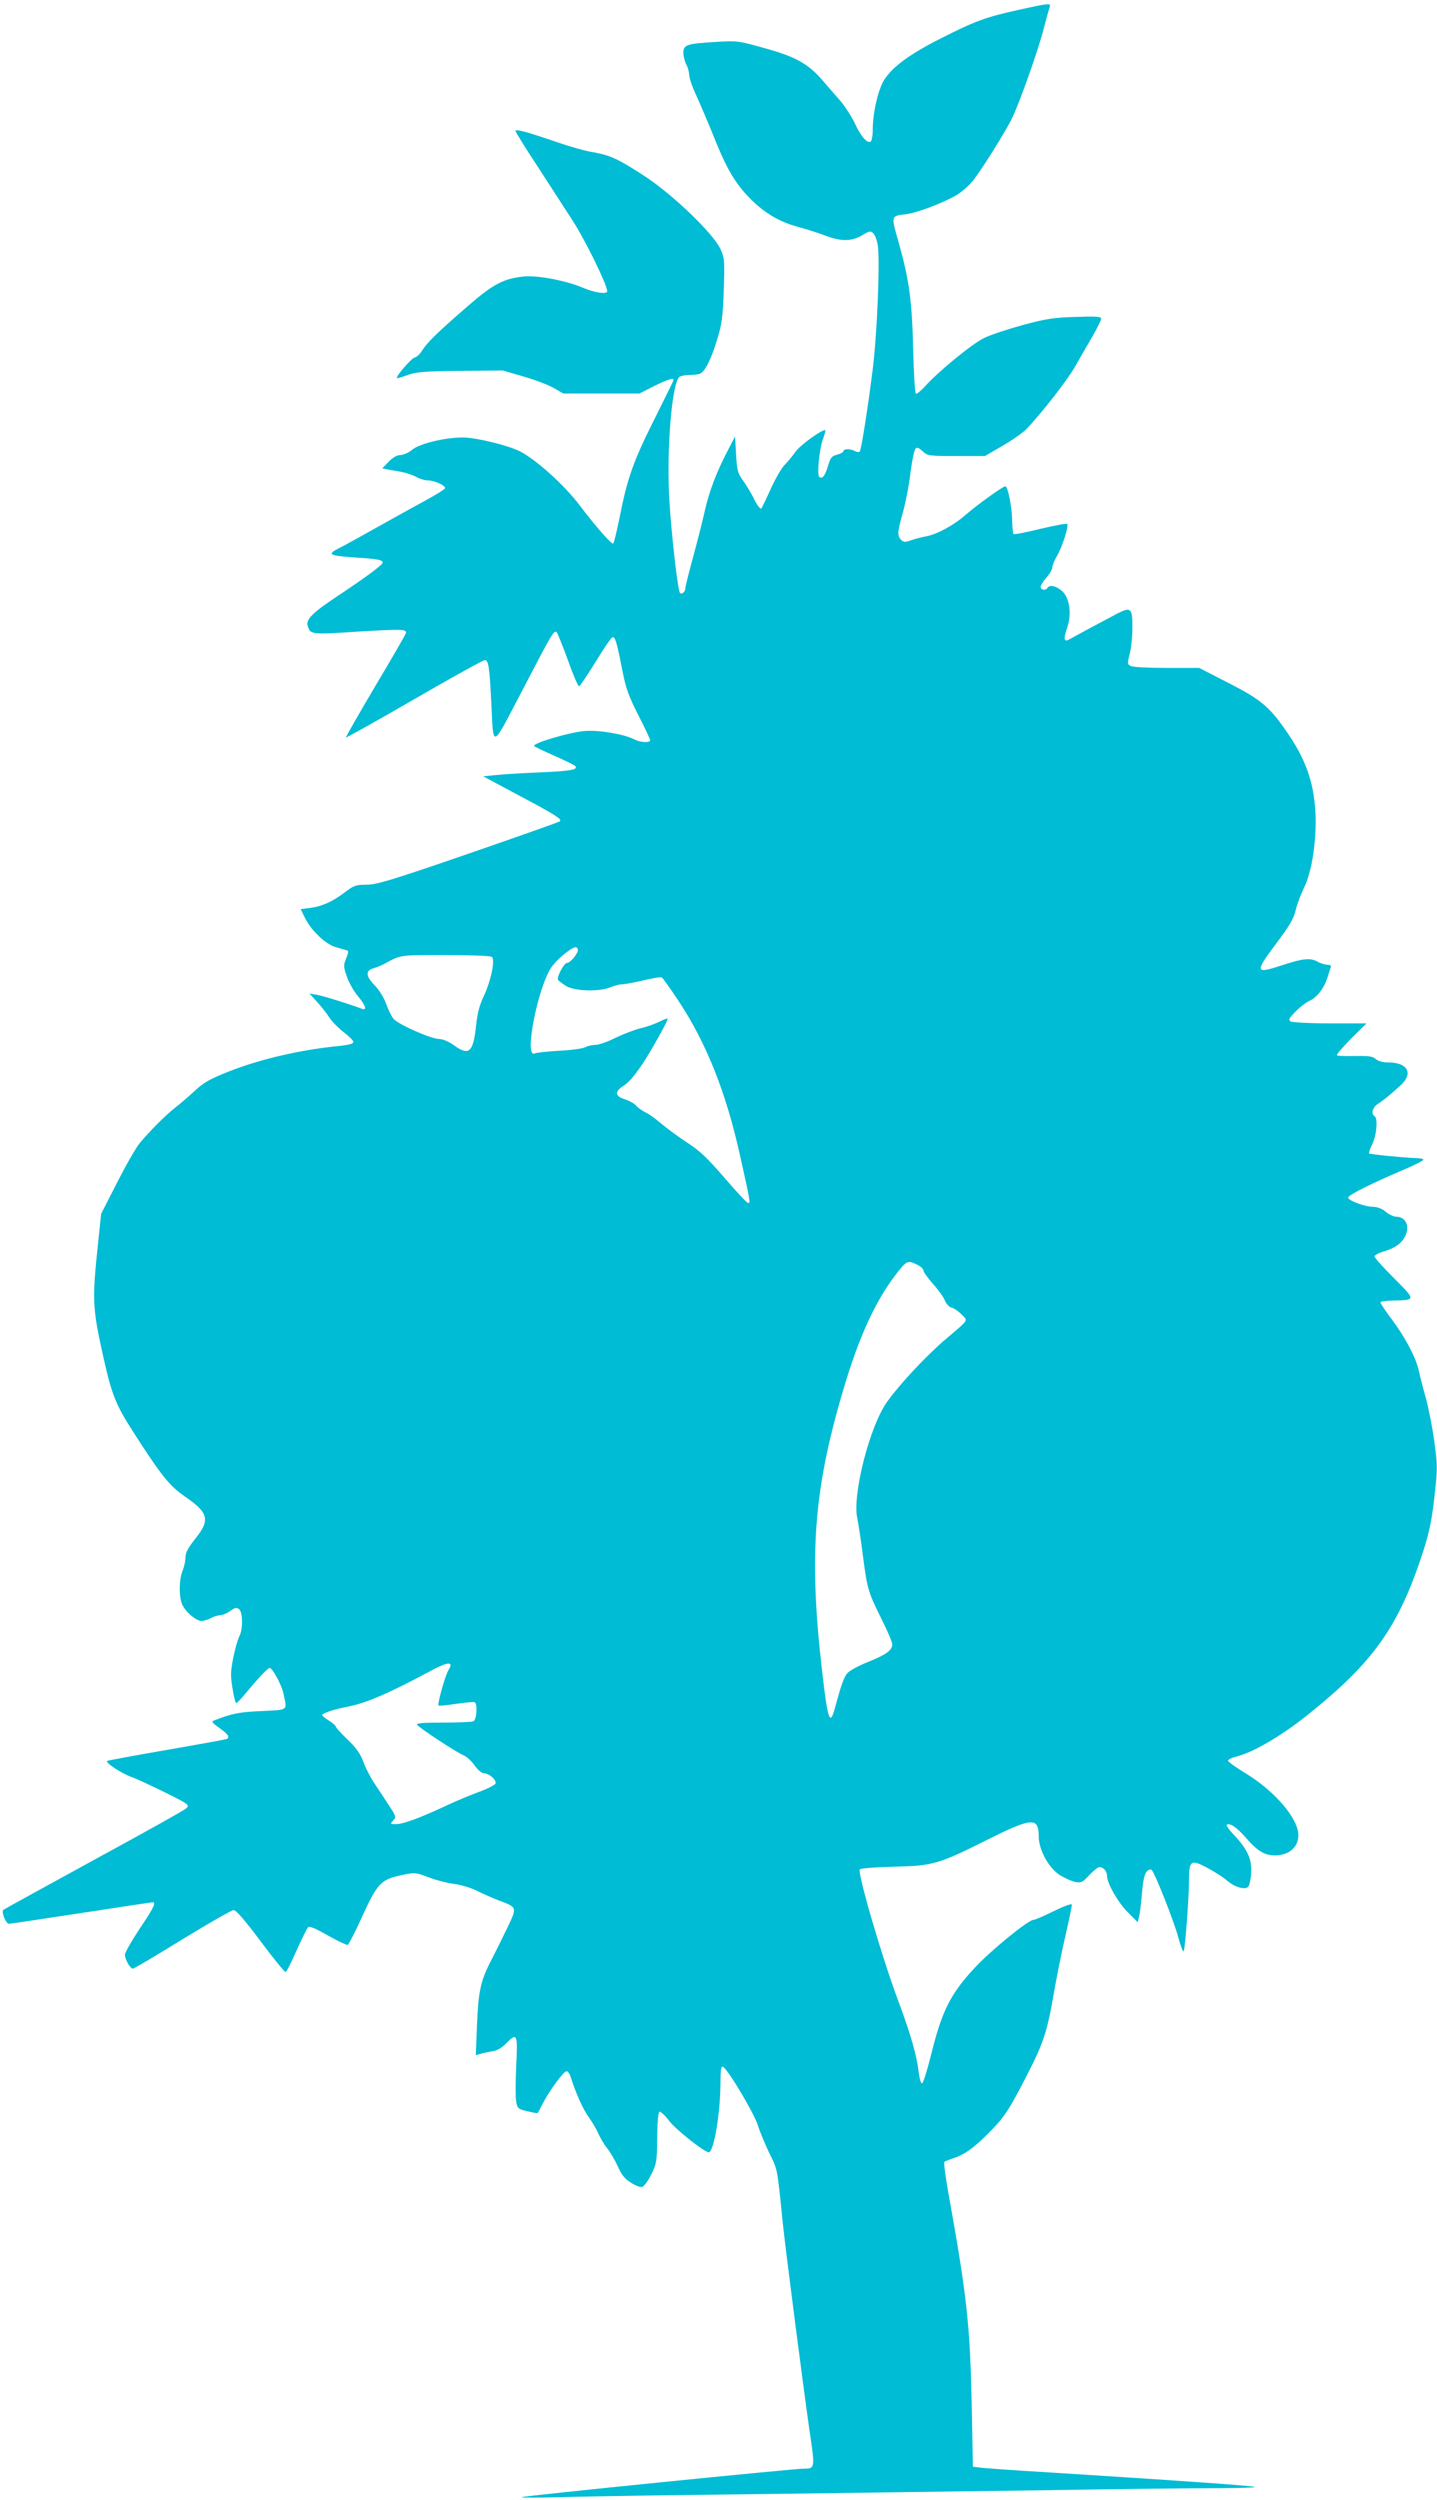
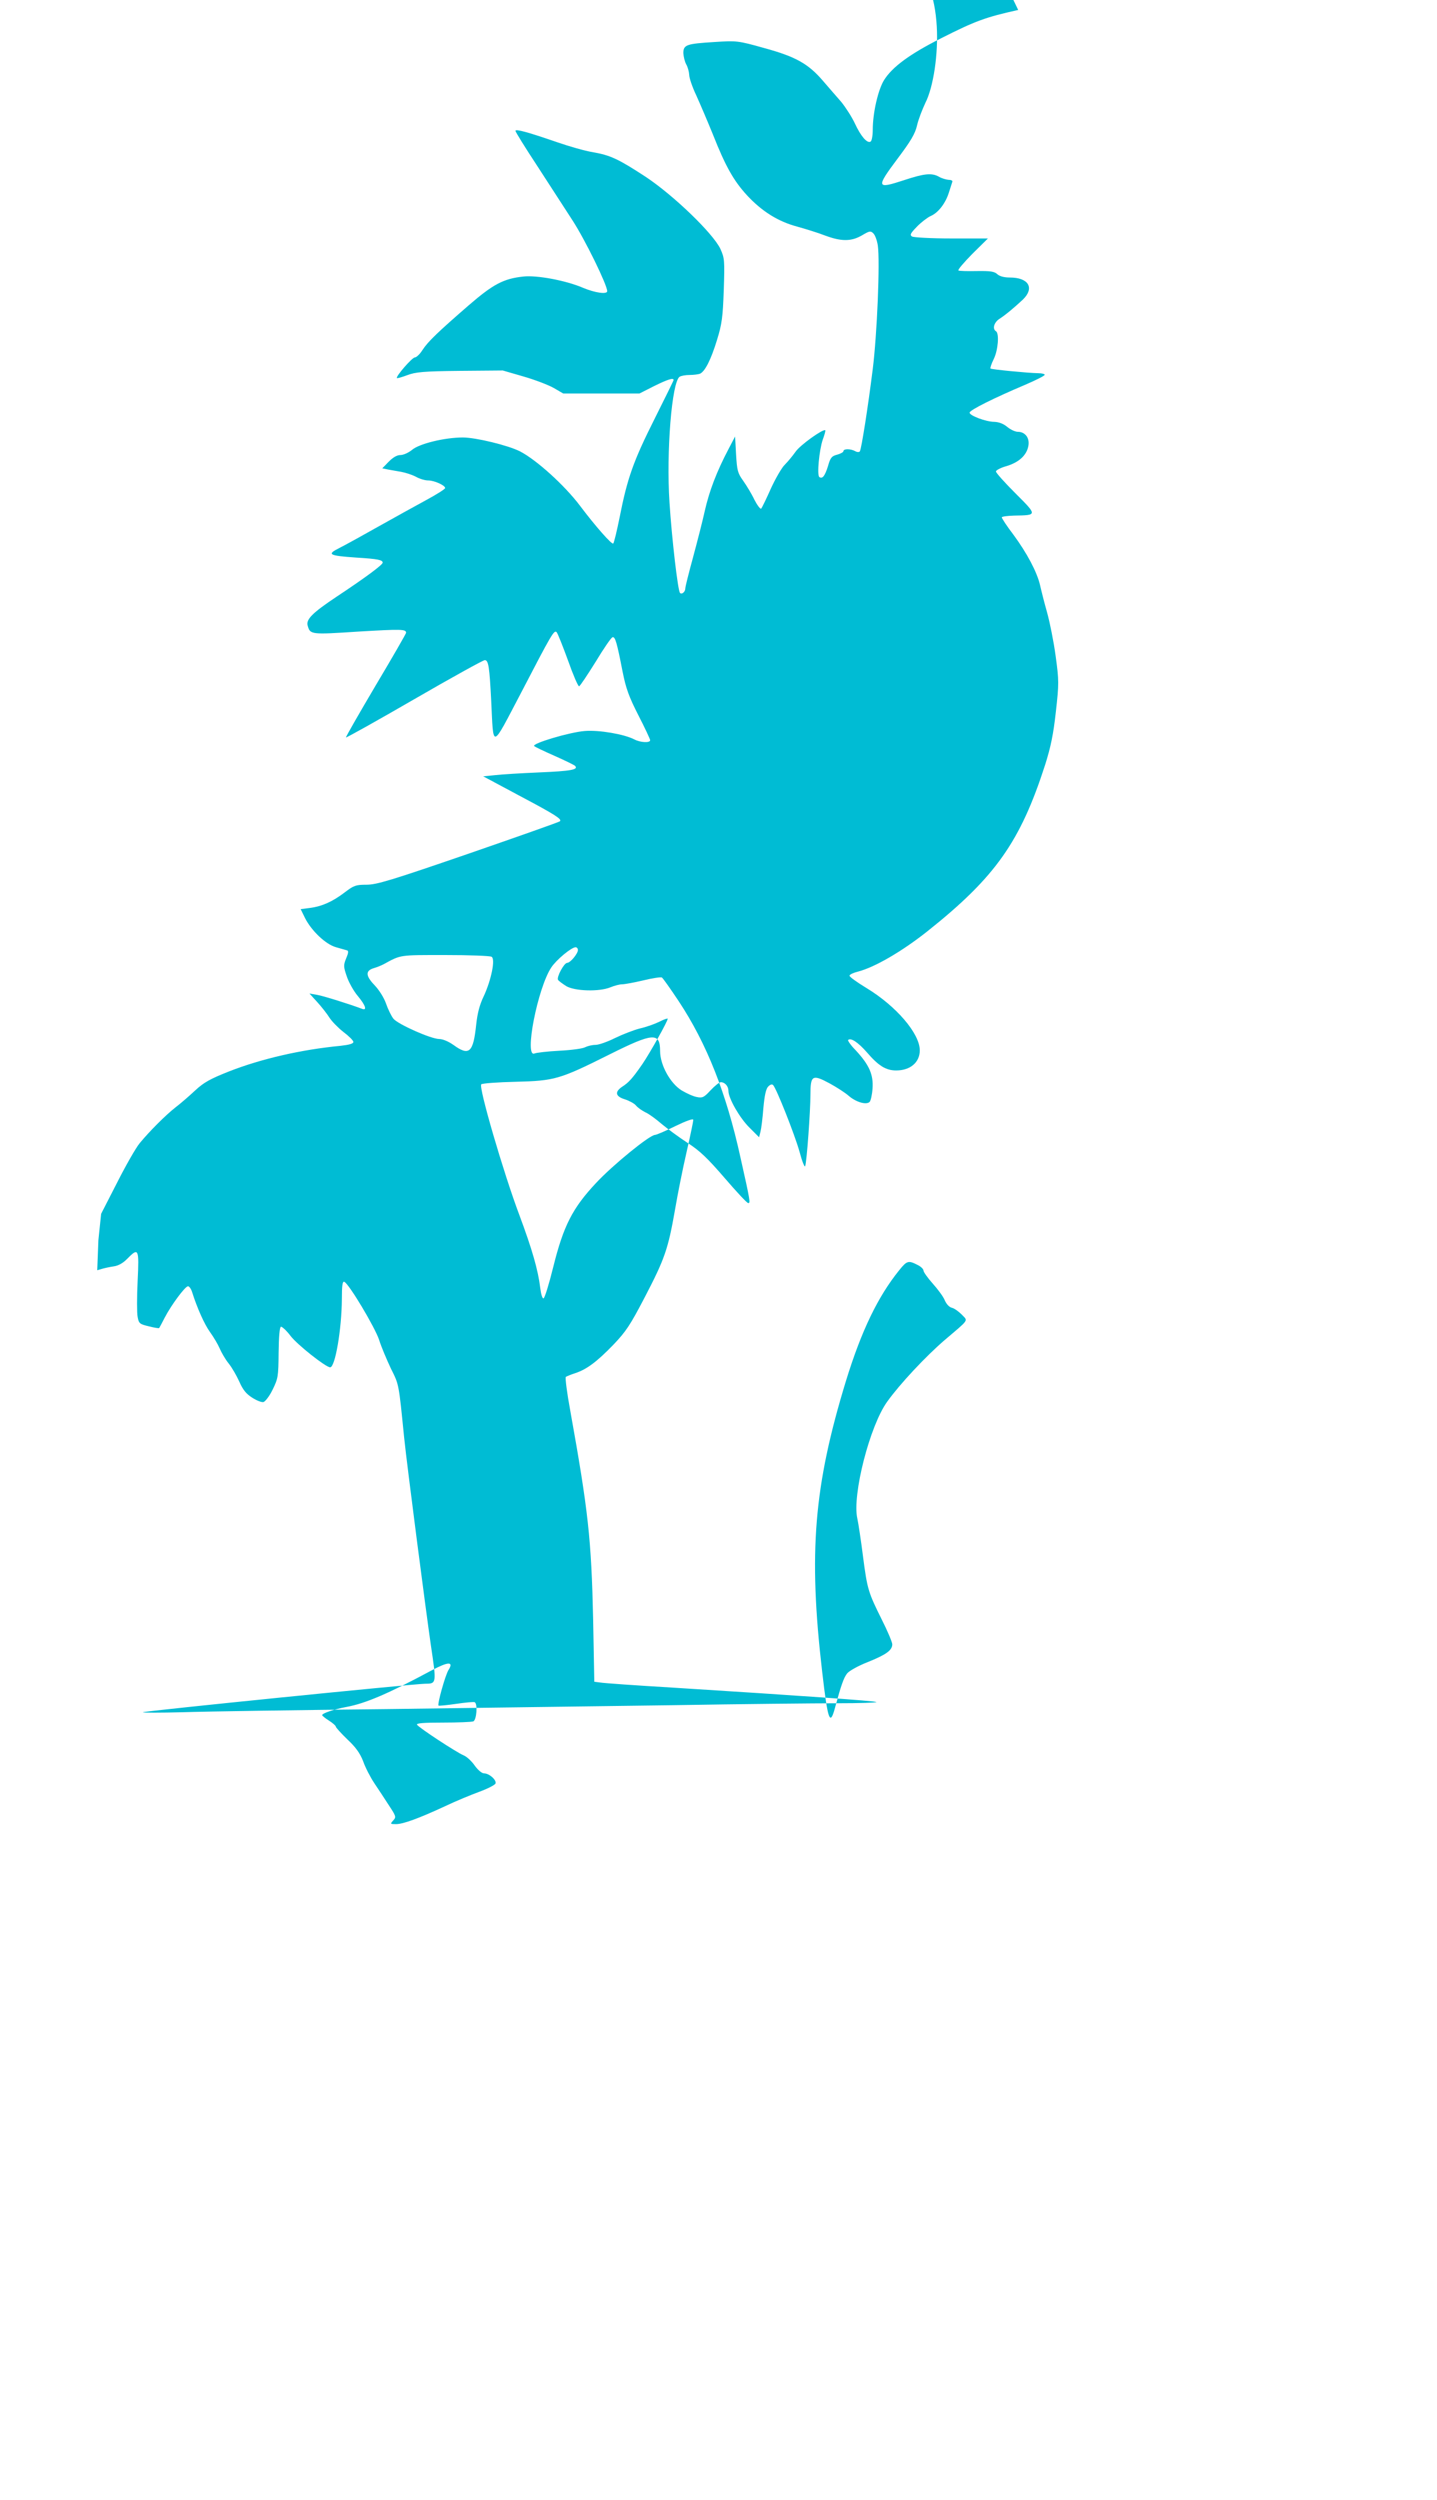
<svg xmlns="http://www.w3.org/2000/svg" version="1.0" width="736pt" height="1280pt" viewBox="0 0 736 1280" preserveAspectRatio="xMidYMid meet">
  <g transform="translate(0,1280) scale(0.1,-0.1)" fill="#00bcd4" stroke="none">
-     <path d="M5215 12749 c-167 -37 -219 -56 -395 -145 -161 -81 -250 -147 -292 -214 -31 -50 -58 -169 -58 -255 0 -30 -5 -57 -11 -60 -17 -11 -50 27 -80 92 -16 34 -48 84 -71 112 -24 27 -65 75 -92 106 -76 89 -141 125 -302 169 -135 38 -141 38 -253 31 -145 -9 -161 -14 -161 -57 1 -18 7 -44 15 -58 8 -14 14 -38 15 -53 0 -16 16 -63 36 -105 19 -42 58 -133 86 -202 64 -162 106 -236 174 -310 76 -82 159 -134 256 -160 43 -12 108 -32 144 -46 83 -31 134 -31 189 1 39 23 44 24 58 10 9 -8 19 -36 23 -62 12 -80 -4 -459 -26 -633 -24 -193 -58 -409 -66 -421 -3 -5 -14 -5 -24 1 -24 13 -60 13 -60 0 0 -5 -14 -13 -32 -18 -28 -7 -35 -15 -47 -58 -16 -51 -28 -67 -44 -57 -14 8 -1 139 17 192 9 24 15 46 13 48 -10 9 -131 -77 -153 -111 -15 -21 -39 -50 -54 -65 -15 -14 -47 -69 -71 -121 -23 -52 -46 -99 -50 -104 -4 -5 -20 16 -35 45 -14 30 -41 74 -58 98 -28 39 -31 52 -36 135 l-5 91 -34 -65 c-61 -116 -98 -214 -121 -315 -12 -55 -40 -163 -61 -241 -21 -77 -39 -148 -39 -157 0 -17 -18 -33 -27 -23 -11 10 -42 278 -54 463 -17 260 12 618 52 644 8 5 31 9 51 9 20 0 43 3 52 6 26 10 57 71 88 172 26 84 30 118 35 257 5 152 4 163 -17 210 -37 79 -238 273 -382 369 -141 92 -181 111 -273 127 -38 6 -122 30 -185 52 -145 50 -210 68 -210 57 0 -5 48 -83 108 -174 59 -91 142 -219 184 -284 65 -100 178 -331 178 -363 0 -17 -61 -9 -123 17 -88 38 -239 66 -307 58 -101 -11 -154 -39 -279 -147 -159 -138 -209 -186 -237 -229 -13 -21 -31 -38 -39 -38 -14 0 -100 -99 -92 -106 2 -2 26 5 53 15 42 16 82 20 269 22 l220 2 107 -31 c59 -17 129 -44 155 -59 l48 -28 195 0 195 0 75 38 c71 35 100 44 100 31 0 -3 -45 -94 -99 -202 -107 -213 -138 -301 -177 -499 -14 -70 -29 -132 -33 -136 -7 -7 -91 88 -170 193 -79 105 -224 236 -308 279 -61 31 -227 71 -292 71 -94 0 -223 -32 -260 -63 -18 -15 -45 -27 -60 -27 -18 0 -38 -12 -60 -34 l-33 -34 29 -6 c15 -3 46 -8 68 -12 22 -4 56 -15 75 -25 19 -11 47 -19 63 -19 31 0 87 -25 87 -39 0 -5 -44 -33 -98 -62 -53 -29 -162 -89 -242 -134 -80 -45 -170 -95 -200 -110 -68 -34 -58 -40 85 -50 111 -7 135 -12 135 -26 0 -11 -89 -77 -237 -175 -123 -82 -157 -116 -147 -148 13 -45 15 -46 258 -30 220 13 246 13 246 -6 0 -4 -70 -126 -156 -270 -85 -144 -154 -264 -152 -266 2 -2 160 86 350 196 190 110 353 200 361 200 19 0 24 -34 33 -210 12 -247 -1 -250 152 41 158 304 170 325 183 312 5 -5 31 -70 58 -144 26 -74 52 -134 57 -133 5 1 42 57 84 124 41 68 80 125 87 127 14 5 23 -28 52 -177 17 -85 32 -127 81 -223 33 -64 60 -122 60 -127 0 -15 -51 -12 -81 4 -52 27 -181 49 -254 43 -78 -6 -272 -64 -259 -77 5 -5 52 -27 104 -50 52 -23 99 -46 105 -51 20 -20 -20 -27 -184 -34 -91 -4 -193 -10 -226 -14 l-60 -6 185 -99 c183 -97 219 -120 208 -131 -3 -4 -214 -78 -468 -166 -398 -137 -471 -159 -523 -159 -55 0 -65 -4 -111 -39 -63 -48 -117 -72 -179 -80 l-47 -6 22 -45 c33 -66 107 -136 159 -150 24 -7 49 -14 56 -16 9 -2 8 -13 -4 -41 -14 -35 -14 -42 3 -92 10 -30 35 -75 56 -100 41 -49 50 -78 21 -66 -55 21 -194 65 -228 71 l-40 7 40 -44 c22 -24 50 -60 62 -79 12 -19 44 -52 72 -74 28 -21 51 -44 51 -51 0 -9 -22 -15 -67 -20 -200 -19 -407 -67 -570 -131 -96 -38 -129 -56 -174 -98 -30 -28 -75 -67 -100 -86 -50 -39 -134 -123 -184 -184 -19 -23 -71 -114 -115 -201 l-82 -160 -14 -135 c-33 -311 -32 -342 28 -610 40 -179 62 -234 146 -365 147 -229 189 -282 267 -336 124 -85 133 -121 55 -218 -37 -47 -50 -71 -50 -95 0 -19 -7 -50 -15 -69 -19 -46 -19 -140 0 -176 19 -39 72 -81 98 -81 12 1 33 7 47 15 14 8 35 14 48 15 13 0 36 10 52 22 24 17 32 19 45 8 19 -16 20 -102 1 -138 -8 -15 -22 -64 -31 -109 -14 -70 -15 -93 -4 -158 6 -41 15 -75 19 -75 5 0 27 24 51 53 55 67 111 127 120 127 14 0 60 -84 70 -128 20 -94 30 -86 -111 -93 -114 -5 -150 -12 -243 -48 -16 -5 -11 -12 27 -39 45 -32 54 -46 38 -56 -4 -2 -140 -27 -302 -55 -162 -28 -302 -54 -310 -57 -17 -6 75 -67 130 -85 19 -7 93 -41 164 -76 125 -62 128 -65 110 -82 -10 -10 -224 -129 -474 -265 -250 -137 -458 -251 -463 -255 -11 -11 13 -71 29 -71 8 0 175 25 371 55 196 30 360 55 365 55 19 0 4 -31 -67 -136 -41 -62 -75 -121 -75 -133 0 -24 27 -71 41 -71 5 0 119 67 253 150 134 82 253 150 263 150 12 0 58 -53 138 -160 66 -88 123 -159 128 -157 5 1 30 51 56 110 27 60 53 113 59 119 7 7 37 -5 101 -42 50 -28 96 -50 102 -48 5 2 36 61 68 132 86 188 100 203 218 227 58 12 65 11 130 -14 37 -14 95 -29 128 -33 34 -4 85 -19 117 -35 32 -16 82 -38 111 -49 98 -37 97 -33 43 -146 -26 -54 -64 -130 -83 -167 -51 -99 -63 -153 -70 -326 l-6 -154 24 7 c13 4 41 10 61 13 23 3 48 17 69 39 58 59 61 52 53 -114 -4 -82 -4 -165 0 -184 6 -33 10 -37 57 -48 27 -7 52 -11 53 -9 2 2 15 27 29 54 32 62 104 160 119 160 6 0 16 -13 21 -30 26 -82 63 -165 92 -205 18 -25 40 -62 49 -83 9 -21 29 -56 46 -77 17 -21 41 -63 55 -94 18 -41 35 -62 65 -81 23 -15 49 -25 58 -23 9 2 31 30 47 63 28 57 30 67 31 189 1 82 5 131 12 134 5 1 28 -19 49 -47 34 -45 181 -161 203 -161 26 0 59 197 60 348 0 70 3 93 12 90 23 -8 157 -232 179 -298 11 -36 39 -101 60 -146 42 -84 40 -74 68 -354 15 -145 108 -862 137 -1064 29 -194 29 -196 -28 -196 -53 0 -1442 -140 -1447 -146 -3 -3 89 -3 204 0 116 4 584 11 1040 16 457 6 1118 15 1470 20 352 6 732 10 844 10 112 0 202 3 199 6 -6 6 -392 33 -1043 74 -187 11 -354 23 -371 26 l-31 4 -6 318 c-9 412 -25 557 -117 1069 -17 92 -27 170 -23 174 5 3 26 12 48 19 58 19 110 57 196 146 65 68 87 102 161 244 101 194 119 245 154 445 14 83 41 217 60 299 19 83 34 156 34 163 0 8 -34 -4 -92 -32 -50 -25 -97 -45 -104 -45 -27 0 -215 -153 -301 -245 -122 -130 -168 -220 -221 -434 -21 -85 -43 -156 -49 -158 -6 -2 -13 21 -17 54 -11 91 -41 196 -107 373 -81 215 -210 657 -195 669 6 5 85 11 176 13 200 5 225 12 481 140 224 112 259 114 259 17 0 -71 52 -165 110 -201 25 -15 60 -31 78 -34 29 -6 37 -2 71 35 21 22 44 41 52 41 21 0 39 -21 39 -45 0 -38 58 -139 108 -188 l49 -49 7 28 c4 15 11 70 15 122 6 65 13 98 25 110 10 10 19 13 25 7 18 -20 111 -255 135 -341 13 -49 26 -82 29 -74 8 21 27 283 27 367 0 98 10 104 96 58 37 -20 82 -49 100 -65 37 -32 90 -48 107 -31 6 6 13 37 15 69 5 71 -17 120 -85 194 -26 26 -43 51 -40 54 13 13 50 -11 95 -62 60 -70 98 -94 151 -94 72 0 121 41 121 103 0 86 -121 227 -273 319 -48 29 -88 58 -87 63 0 6 19 15 43 21 86 22 225 103 354 205 350 278 478 460 605 854 29 92 42 155 55 272 16 144 16 158 -1 284 -10 74 -30 174 -44 224 -14 49 -30 113 -36 140 -16 68 -67 164 -137 259 -33 43 -59 83 -59 88 0 4 28 8 63 9 120 2 120 1 7 114 -55 55 -100 105 -100 112 0 6 24 19 53 27 64 19 104 55 113 103 8 41 -16 73 -54 73 -13 0 -37 11 -54 25 -19 16 -42 25 -66 26 -43 0 -127 32 -127 47 0 13 127 76 283 142 56 24 102 47 102 52 0 4 -15 8 -32 8 -54 1 -240 19 -246 24 -2 3 5 25 17 49 22 45 29 131 11 142 -19 12 -10 44 16 62 33 21 78 59 122 100 61 59 30 113 -67 113 -28 0 -52 6 -64 17 -15 14 -35 17 -105 16 -47 -1 -89 0 -94 3 -5 3 28 41 71 85 l80 79 -187 0 c-103 0 -194 5 -202 10 -12 8 -8 16 25 50 22 23 54 47 71 55 38 16 76 65 93 120 7 22 15 46 17 53 4 7 -3 12 -18 12 -12 1 -34 7 -48 15 -38 22 -76 18 -182 -17 -140 -46 -143 -38 -33 109 70 93 91 129 101 172 7 31 27 82 43 116 41 81 66 250 58 390 -9 157 -53 276 -155 420 -83 119 -129 156 -292 239 l-148 76 -167 0 c-91 0 -174 4 -184 10 -17 8 -17 13 -5 62 8 29 14 90 14 135 0 100 -8 107 -78 71 -93 -49 -223 -119 -242 -130 -30 -19 -35 -2 -16 52 27 74 15 161 -26 195 -31 26 -62 32 -73 15 -9 -15 -35 -12 -35 5 0 8 14 30 30 48 17 19 30 43 30 52 0 10 11 37 24 59 27 46 61 154 52 163 -3 4 -65 -8 -138 -25 -72 -18 -134 -30 -137 -26 -3 3 -6 33 -7 67 -1 74 -22 177 -35 177 -12 0 -143 -94 -203 -146 -60 -53 -147 -100 -201 -110 -22 -4 -57 -13 -77 -20 -32 -11 -40 -11 -53 2 -20 21 -19 41 10 142 13 48 31 138 38 200 8 63 20 119 26 125 8 8 18 4 37 -14 25 -23 31 -24 172 -24 l147 0 91 53 c50 29 104 67 121 85 76 79 207 247 247 316 24 42 64 112 90 156 25 44 46 86 46 93 0 11 -26 13 -132 9 -113 -3 -153 -10 -268 -41 -74 -20 -162 -49 -196 -65 -61 -28 -235 -170 -307 -250 -21 -23 -41 -39 -46 -37 -5 3 -11 106 -14 228 -6 250 -20 352 -73 542 -41 143 -42 140 36 149 56 7 184 55 258 97 28 17 68 52 88 78 53 70 171 259 200 322 42 90 133 348 159 451 14 53 28 104 31 113 8 21 -2 20 -161 -15z m-2255 -4813 c0 -19 -39 -66 -55 -66 -16 0 -55 -73 -47 -87 4 -6 23 -20 42 -32 43 -26 170 -30 227 -6 19 8 46 15 58 15 13 0 62 9 109 20 48 12 91 18 96 15 6 -4 44 -58 86 -121 143 -216 244 -470 316 -798 52 -232 52 -236 40 -236 -6 0 -60 58 -121 129 -88 102 -127 139 -189 179 -43 28 -103 72 -133 97 -30 26 -67 53 -84 60 -16 8 -38 23 -47 34 -9 11 -35 25 -57 32 -49 15 -54 38 -14 65 33 21 52 42 102 114 38 55 131 221 131 234 0 3 -19 -3 -42 -15 -24 -12 -69 -28 -101 -35 -31 -8 -88 -30 -127 -49 -38 -19 -83 -35 -100 -35 -17 0 -41 -6 -53 -12 -12 -7 -71 -15 -132 -18 -60 -3 -118 -10 -127 -14 -55 -25 16 337 86 441 27 40 102 102 124 103 6 0 12 -6 12 -14z m-442 -35 c20 -12 -2 -119 -40 -201 -22 -45 -33 -90 -39 -146 -15 -144 -36 -163 -117 -104 -24 17 -54 30 -72 30 -42 0 -211 75 -235 104 -11 14 -28 49 -38 78 -11 31 -36 70 -59 94 -46 48 -47 74 -3 87 17 5 39 14 50 20 90 49 78 47 315 47 124 0 231 -4 238 -9z m2180 -1577 c18 -8 32 -22 32 -30 0 -7 22 -38 48 -67 26 -29 54 -67 61 -85 8 -19 23 -35 36 -38 13 -3 35 -19 51 -35 32 -34 41 -21 -86 -129 -97 -83 -231 -226 -296 -317 -89 -123 -180 -478 -153 -598 6 -27 19 -115 29 -193 22 -170 27 -185 96 -324 30 -59 54 -117 54 -127 0 -31 -31 -53 -125 -91 -49 -19 -95 -45 -106 -58 -18 -23 -31 -61 -62 -175 -26 -98 -37 -68 -66 183 -71 611 -43 950 122 1490 79 256 163 431 274 568 38 47 46 49 91 26z m-2401 -2075 c-16 -25 -58 -175 -51 -182 2 -2 43 2 91 9 48 7 90 11 95 8 15 -10 9 -91 -8 -98 -9 -3 -79 -6 -155 -6 -99 0 -138 -3 -133 -11 9 -15 201 -141 239 -157 17 -7 42 -31 57 -53 16 -22 36 -39 47 -39 27 0 65 -34 59 -52 -4 -8 -41 -27 -85 -43 -43 -16 -121 -48 -173 -73 -134 -62 -215 -92 -252 -92 -30 0 -30 1 -14 19 16 17 15 21 -22 77 -21 33 -55 84 -75 114 -20 30 -46 80 -57 112 -16 41 -38 72 -81 112 -32 31 -59 61 -59 65 0 5 -16 19 -35 31 -19 12 -35 25 -35 28 0 10 64 31 124 42 98 18 215 68 440 189 83 44 111 44 83 0z" />
+     <path d="M5215 12749 c-167 -37 -219 -56 -395 -145 -161 -81 -250 -147 -292 -214 -31 -50 -58 -169 -58 -255 0 -30 -5 -57 -11 -60 -17 -11 -50 27 -80 92 -16 34 -48 84 -71 112 -24 27 -65 75 -92 106 -76 89 -141 125 -302 169 -135 38 -141 38 -253 31 -145 -9 -161 -14 -161 -57 1 -18 7 -44 15 -58 8 -14 14 -38 15 -53 0 -16 16 -63 36 -105 19 -42 58 -133 86 -202 64 -162 106 -236 174 -310 76 -82 159 -134 256 -160 43 -12 108 -32 144 -46 83 -31 134 -31 189 1 39 23 44 24 58 10 9 -8 19 -36 23 -62 12 -80 -4 -459 -26 -633 -24 -193 -58 -409 -66 -421 -3 -5 -14 -5 -24 1 -24 13 -60 13 -60 0 0 -5 -14 -13 -32 -18 -28 -7 -35 -15 -47 -58 -16 -51 -28 -67 -44 -57 -14 8 -1 139 17 192 9 24 15 46 13 48 -10 9 -131 -77 -153 -111 -15 -21 -39 -50 -54 -65 -15 -14 -47 -69 -71 -121 -23 -52 -46 -99 -50 -104 -4 -5 -20 16 -35 45 -14 30 -41 74 -58 98 -28 39 -31 52 -36 135 l-5 91 -34 -65 c-61 -116 -98 -214 -121 -315 -12 -55 -40 -163 -61 -241 -21 -77 -39 -148 -39 -157 0 -17 -18 -33 -27 -23 -11 10 -42 278 -54 463 -17 260 12 618 52 644 8 5 31 9 51 9 20 0 43 3 52 6 26 10 57 71 88 172 26 84 30 118 35 257 5 152 4 163 -17 210 -37 79 -238 273 -382 369 -141 92 -181 111 -273 127 -38 6 -122 30 -185 52 -145 50 -210 68 -210 57 0 -5 48 -83 108 -174 59 -91 142 -219 184 -284 65 -100 178 -331 178 -363 0 -17 -61 -9 -123 17 -88 38 -239 66 -307 58 -101 -11 -154 -39 -279 -147 -159 -138 -209 -186 -237 -229 -13 -21 -31 -38 -39 -38 -14 0 -100 -99 -92 -106 2 -2 26 5 53 15 42 16 82 20 269 22 l220 2 107 -31 c59 -17 129 -44 155 -59 l48 -28 195 0 195 0 75 38 c71 35 100 44 100 31 0 -3 -45 -94 -99 -202 -107 -213 -138 -301 -177 -499 -14 -70 -29 -132 -33 -136 -7 -7 -91 88 -170 193 -79 105 -224 236 -308 279 -61 31 -227 71 -292 71 -94 0 -223 -32 -260 -63 -18 -15 -45 -27 -60 -27 -18 0 -38 -12 -60 -34 l-33 -34 29 -6 c15 -3 46 -8 68 -12 22 -4 56 -15 75 -25 19 -11 47 -19 63 -19 31 0 87 -25 87 -39 0 -5 -44 -33 -98 -62 -53 -29 -162 -89 -242 -134 -80 -45 -170 -95 -200 -110 -68 -34 -58 -40 85 -50 111 -7 135 -12 135 -26 0 -11 -89 -77 -237 -175 -123 -82 -157 -116 -147 -148 13 -45 15 -46 258 -30 220 13 246 13 246 -6 0 -4 -70 -126 -156 -270 -85 -144 -154 -264 -152 -266 2 -2 160 86 350 196 190 110 353 200 361 200 19 0 24 -34 33 -210 12 -247 -1 -250 152 41 158 304 170 325 183 312 5 -5 31 -70 58 -144 26 -74 52 -134 57 -133 5 1 42 57 84 124 41 68 80 125 87 127 14 5 23 -28 52 -177 17 -85 32 -127 81 -223 33 -64 60 -122 60 -127 0 -15 -51 -12 -81 4 -52 27 -181 49 -254 43 -78 -6 -272 -64 -259 -77 5 -5 52 -27 104 -50 52 -23 99 -46 105 -51 20 -20 -20 -27 -184 -34 -91 -4 -193 -10 -226 -14 l-60 -6 185 -99 c183 -97 219 -120 208 -131 -3 -4 -214 -78 -468 -166 -398 -137 -471 -159 -523 -159 -55 0 -65 -4 -111 -39 -63 -48 -117 -72 -179 -80 l-47 -6 22 -45 c33 -66 107 -136 159 -150 24 -7 49 -14 56 -16 9 -2 8 -13 -4 -41 -14 -35 -14 -42 3 -92 10 -30 35 -75 56 -100 41 -49 50 -78 21 -66 -55 21 -194 65 -228 71 l-40 7 40 -44 c22 -24 50 -60 62 -79 12 -19 44 -52 72 -74 28 -21 51 -44 51 -51 0 -9 -22 -15 -67 -20 -200 -19 -407 -67 -570 -131 -96 -38 -129 -56 -174 -98 -30 -28 -75 -67 -100 -86 -50 -39 -134 -123 -184 -184 -19 -23 -71 -114 -115 -201 l-82 -160 -14 -135 l-6 -154 24 7 c13 4 41 10 61 13 23 3 48 17 69 39 58 59 61 52 53 -114 -4 -82 -4 -165 0 -184 6 -33 10 -37 57 -48 27 -7 52 -11 53 -9 2 2 15 27 29 54 32 62 104 160 119 160 6 0 16 -13 21 -30 26 -82 63 -165 92 -205 18 -25 40 -62 49 -83 9 -21 29 -56 46 -77 17 -21 41 -63 55 -94 18 -41 35 -62 65 -81 23 -15 49 -25 58 -23 9 2 31 30 47 63 28 57 30 67 31 189 1 82 5 131 12 134 5 1 28 -19 49 -47 34 -45 181 -161 203 -161 26 0 59 197 60 348 0 70 3 93 12 90 23 -8 157 -232 179 -298 11 -36 39 -101 60 -146 42 -84 40 -74 68 -354 15 -145 108 -862 137 -1064 29 -194 29 -196 -28 -196 -53 0 -1442 -140 -1447 -146 -3 -3 89 -3 204 0 116 4 584 11 1040 16 457 6 1118 15 1470 20 352 6 732 10 844 10 112 0 202 3 199 6 -6 6 -392 33 -1043 74 -187 11 -354 23 -371 26 l-31 4 -6 318 c-9 412 -25 557 -117 1069 -17 92 -27 170 -23 174 5 3 26 12 48 19 58 19 110 57 196 146 65 68 87 102 161 244 101 194 119 245 154 445 14 83 41 217 60 299 19 83 34 156 34 163 0 8 -34 -4 -92 -32 -50 -25 -97 -45 -104 -45 -27 0 -215 -153 -301 -245 -122 -130 -168 -220 -221 -434 -21 -85 -43 -156 -49 -158 -6 -2 -13 21 -17 54 -11 91 -41 196 -107 373 -81 215 -210 657 -195 669 6 5 85 11 176 13 200 5 225 12 481 140 224 112 259 114 259 17 0 -71 52 -165 110 -201 25 -15 60 -31 78 -34 29 -6 37 -2 71 35 21 22 44 41 52 41 21 0 39 -21 39 -45 0 -38 58 -139 108 -188 l49 -49 7 28 c4 15 11 70 15 122 6 65 13 98 25 110 10 10 19 13 25 7 18 -20 111 -255 135 -341 13 -49 26 -82 29 -74 8 21 27 283 27 367 0 98 10 104 96 58 37 -20 82 -49 100 -65 37 -32 90 -48 107 -31 6 6 13 37 15 69 5 71 -17 120 -85 194 -26 26 -43 51 -40 54 13 13 50 -11 95 -62 60 -70 98 -94 151 -94 72 0 121 41 121 103 0 86 -121 227 -273 319 -48 29 -88 58 -87 63 0 6 19 15 43 21 86 22 225 103 354 205 350 278 478 460 605 854 29 92 42 155 55 272 16 144 16 158 -1 284 -10 74 -30 174 -44 224 -14 49 -30 113 -36 140 -16 68 -67 164 -137 259 -33 43 -59 83 -59 88 0 4 28 8 63 9 120 2 120 1 7 114 -55 55 -100 105 -100 112 0 6 24 19 53 27 64 19 104 55 113 103 8 41 -16 73 -54 73 -13 0 -37 11 -54 25 -19 16 -42 25 -66 26 -43 0 -127 32 -127 47 0 13 127 76 283 142 56 24 102 47 102 52 0 4 -15 8 -32 8 -54 1 -240 19 -246 24 -2 3 5 25 17 49 22 45 29 131 11 142 -19 12 -10 44 16 62 33 21 78 59 122 100 61 59 30 113 -67 113 -28 0 -52 6 -64 17 -15 14 -35 17 -105 16 -47 -1 -89 0 -94 3 -5 3 28 41 71 85 l80 79 -187 0 c-103 0 -194 5 -202 10 -12 8 -8 16 25 50 22 23 54 47 71 55 38 16 76 65 93 120 7 22 15 46 17 53 4 7 -3 12 -18 12 -12 1 -34 7 -48 15 -38 22 -76 18 -182 -17 -140 -46 -143 -38 -33 109 70 93 91 129 101 172 7 31 27 82 43 116 41 81 66 250 58 390 -9 157 -53 276 -155 420 -83 119 -129 156 -292 239 l-148 76 -167 0 c-91 0 -174 4 -184 10 -17 8 -17 13 -5 62 8 29 14 90 14 135 0 100 -8 107 -78 71 -93 -49 -223 -119 -242 -130 -30 -19 -35 -2 -16 52 27 74 15 161 -26 195 -31 26 -62 32 -73 15 -9 -15 -35 -12 -35 5 0 8 14 30 30 48 17 19 30 43 30 52 0 10 11 37 24 59 27 46 61 154 52 163 -3 4 -65 -8 -138 -25 -72 -18 -134 -30 -137 -26 -3 3 -6 33 -7 67 -1 74 -22 177 -35 177 -12 0 -143 -94 -203 -146 -60 -53 -147 -100 -201 -110 -22 -4 -57 -13 -77 -20 -32 -11 -40 -11 -53 2 -20 21 -19 41 10 142 13 48 31 138 38 200 8 63 20 119 26 125 8 8 18 4 37 -14 25 -23 31 -24 172 -24 l147 0 91 53 c50 29 104 67 121 85 76 79 207 247 247 316 24 42 64 112 90 156 25 44 46 86 46 93 0 11 -26 13 -132 9 -113 -3 -153 -10 -268 -41 -74 -20 -162 -49 -196 -65 -61 -28 -235 -170 -307 -250 -21 -23 -41 -39 -46 -37 -5 3 -11 106 -14 228 -6 250 -20 352 -73 542 -41 143 -42 140 36 149 56 7 184 55 258 97 28 17 68 52 88 78 53 70 171 259 200 322 42 90 133 348 159 451 14 53 28 104 31 113 8 21 -2 20 -161 -15z m-2255 -4813 c0 -19 -39 -66 -55 -66 -16 0 -55 -73 -47 -87 4 -6 23 -20 42 -32 43 -26 170 -30 227 -6 19 8 46 15 58 15 13 0 62 9 109 20 48 12 91 18 96 15 6 -4 44 -58 86 -121 143 -216 244 -470 316 -798 52 -232 52 -236 40 -236 -6 0 -60 58 -121 129 -88 102 -127 139 -189 179 -43 28 -103 72 -133 97 -30 26 -67 53 -84 60 -16 8 -38 23 -47 34 -9 11 -35 25 -57 32 -49 15 -54 38 -14 65 33 21 52 42 102 114 38 55 131 221 131 234 0 3 -19 -3 -42 -15 -24 -12 -69 -28 -101 -35 -31 -8 -88 -30 -127 -49 -38 -19 -83 -35 -100 -35 -17 0 -41 -6 -53 -12 -12 -7 -71 -15 -132 -18 -60 -3 -118 -10 -127 -14 -55 -25 16 337 86 441 27 40 102 102 124 103 6 0 12 -6 12 -14z m-442 -35 c20 -12 -2 -119 -40 -201 -22 -45 -33 -90 -39 -146 -15 -144 -36 -163 -117 -104 -24 17 -54 30 -72 30 -42 0 -211 75 -235 104 -11 14 -28 49 -38 78 -11 31 -36 70 -59 94 -46 48 -47 74 -3 87 17 5 39 14 50 20 90 49 78 47 315 47 124 0 231 -4 238 -9z m2180 -1577 c18 -8 32 -22 32 -30 0 -7 22 -38 48 -67 26 -29 54 -67 61 -85 8 -19 23 -35 36 -38 13 -3 35 -19 51 -35 32 -34 41 -21 -86 -129 -97 -83 -231 -226 -296 -317 -89 -123 -180 -478 -153 -598 6 -27 19 -115 29 -193 22 -170 27 -185 96 -324 30 -59 54 -117 54 -127 0 -31 -31 -53 -125 -91 -49 -19 -95 -45 -106 -58 -18 -23 -31 -61 -62 -175 -26 -98 -37 -68 -66 183 -71 611 -43 950 122 1490 79 256 163 431 274 568 38 47 46 49 91 26z m-2401 -2075 c-16 -25 -58 -175 -51 -182 2 -2 43 2 91 9 48 7 90 11 95 8 15 -10 9 -91 -8 -98 -9 -3 -79 -6 -155 -6 -99 0 -138 -3 -133 -11 9 -15 201 -141 239 -157 17 -7 42 -31 57 -53 16 -22 36 -39 47 -39 27 0 65 -34 59 -52 -4 -8 -41 -27 -85 -43 -43 -16 -121 -48 -173 -73 -134 -62 -215 -92 -252 -92 -30 0 -30 1 -14 19 16 17 15 21 -22 77 -21 33 -55 84 -75 114 -20 30 -46 80 -57 112 -16 41 -38 72 -81 112 -32 31 -59 61 -59 65 0 5 -16 19 -35 31 -19 12 -35 25 -35 28 0 10 64 31 124 42 98 18 215 68 440 189 83 44 111 44 83 0z" />
  </g>
</svg>